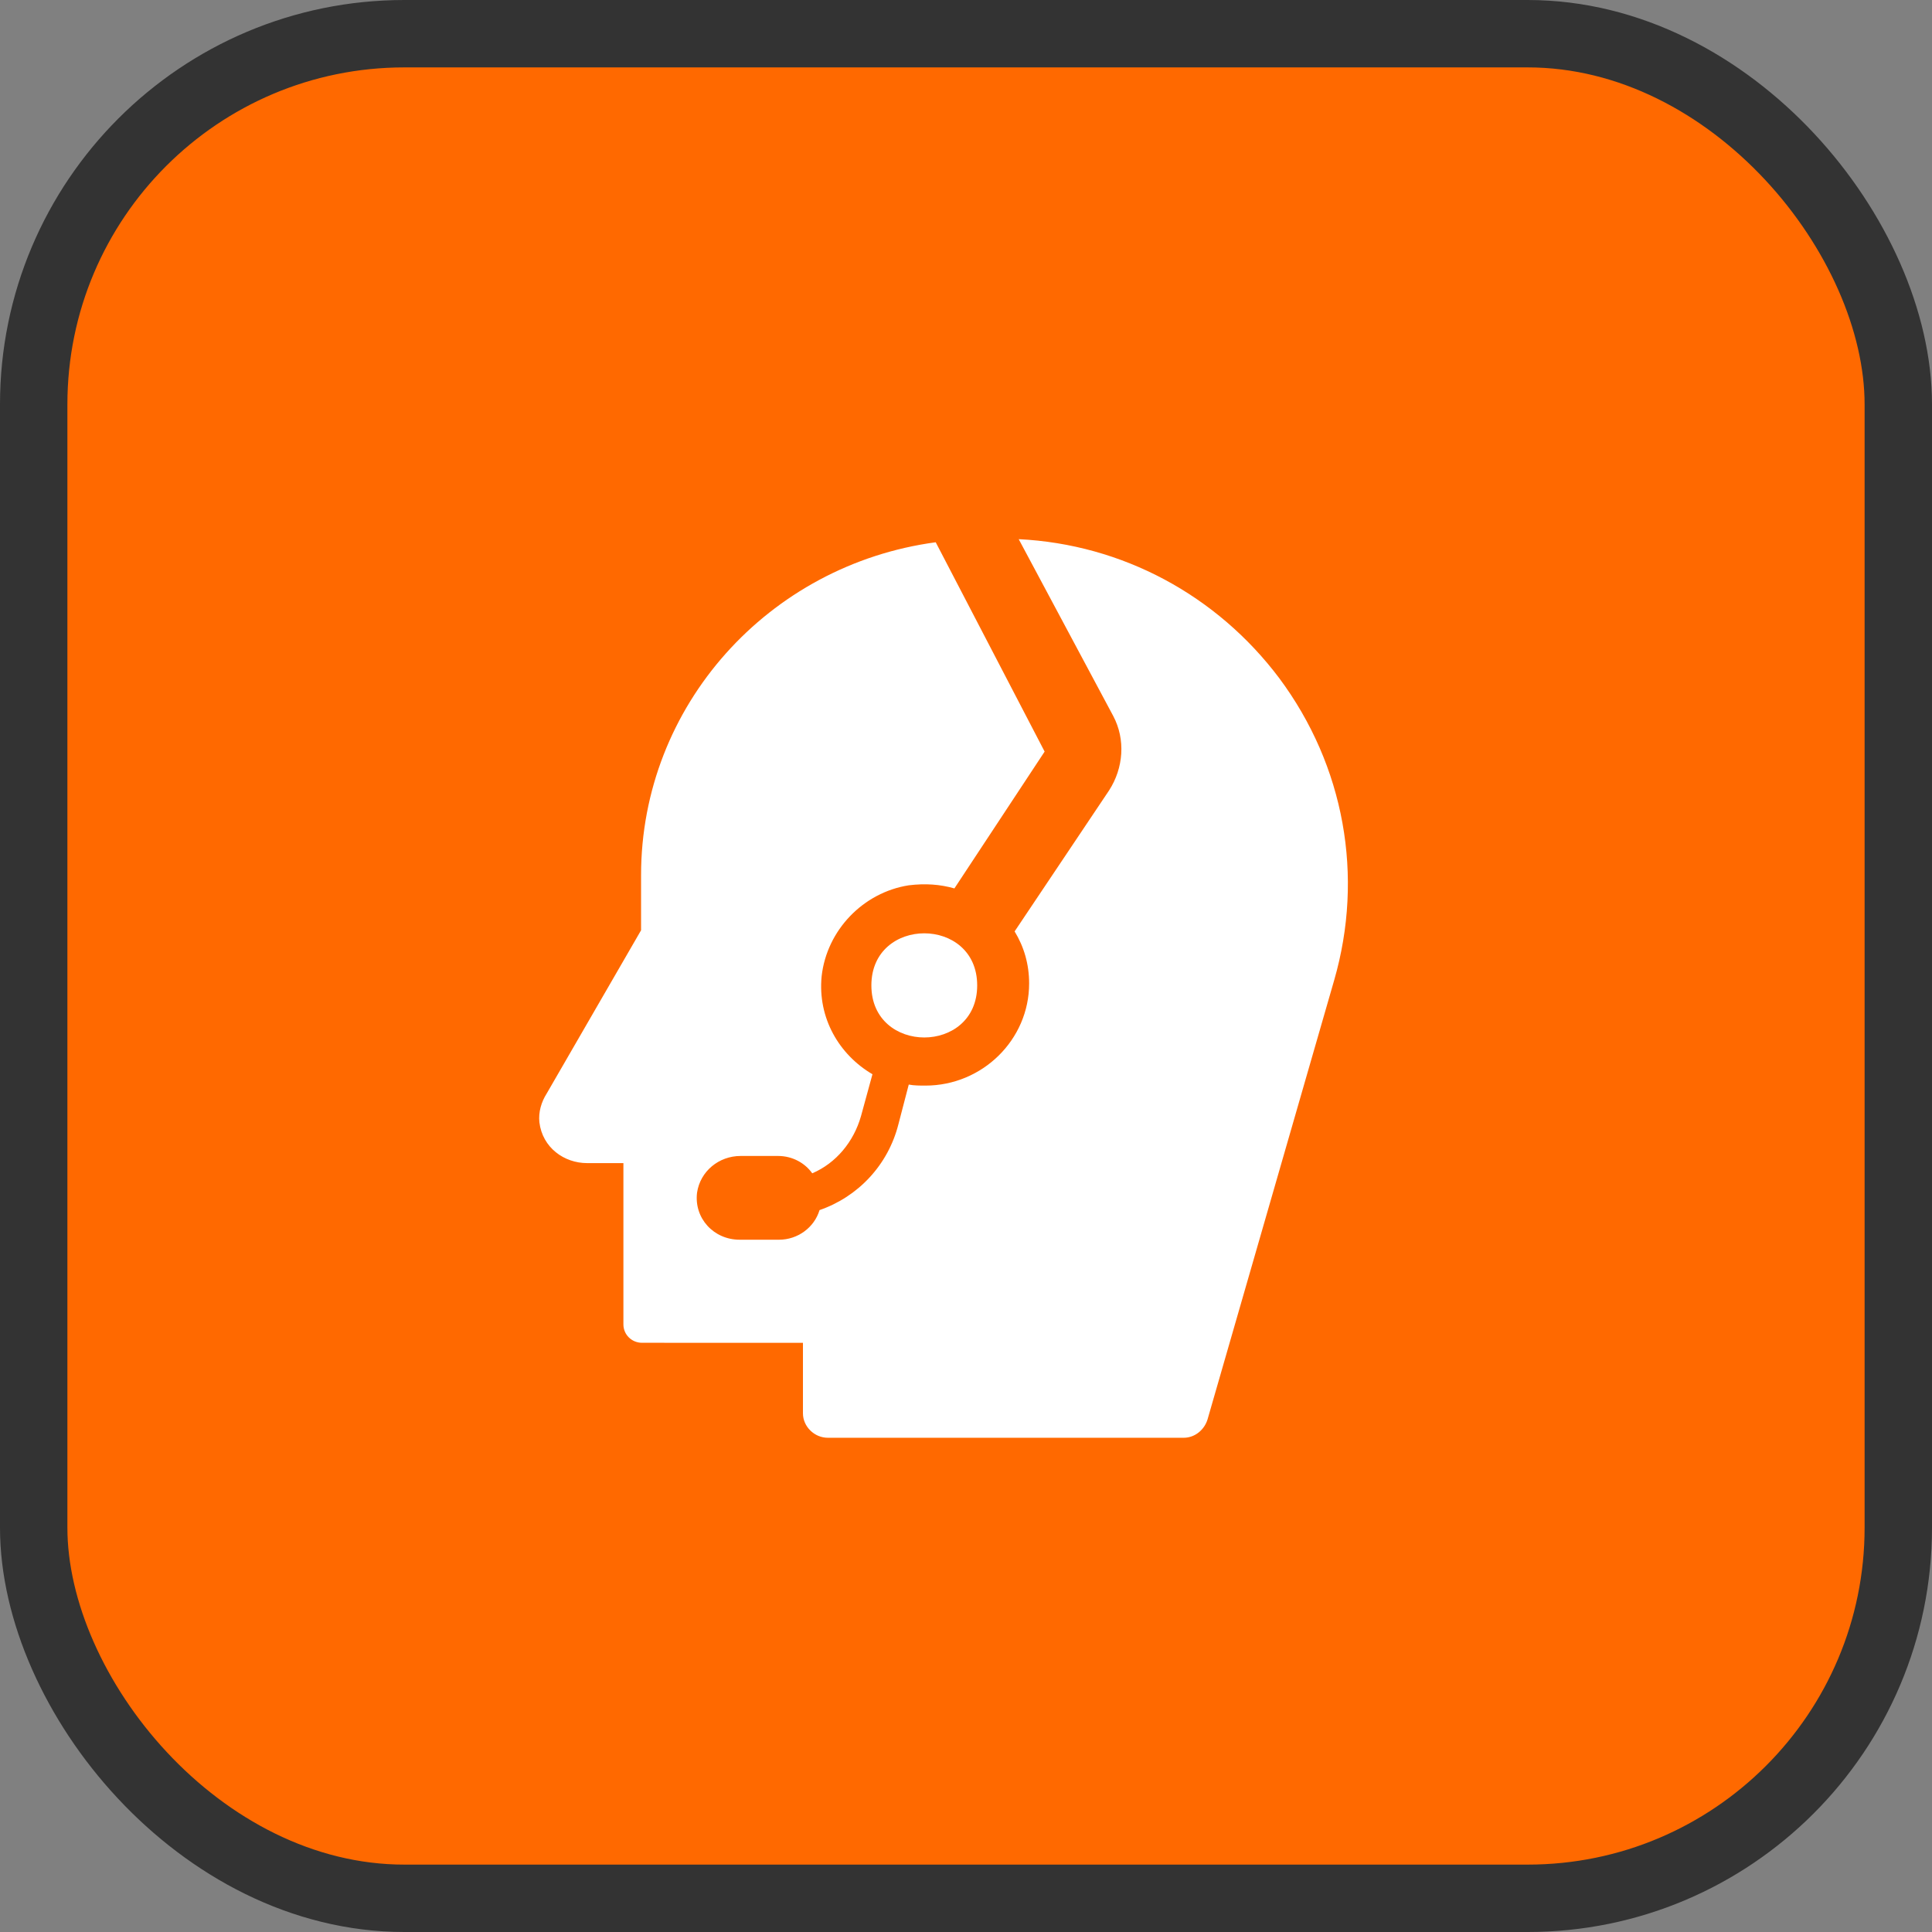
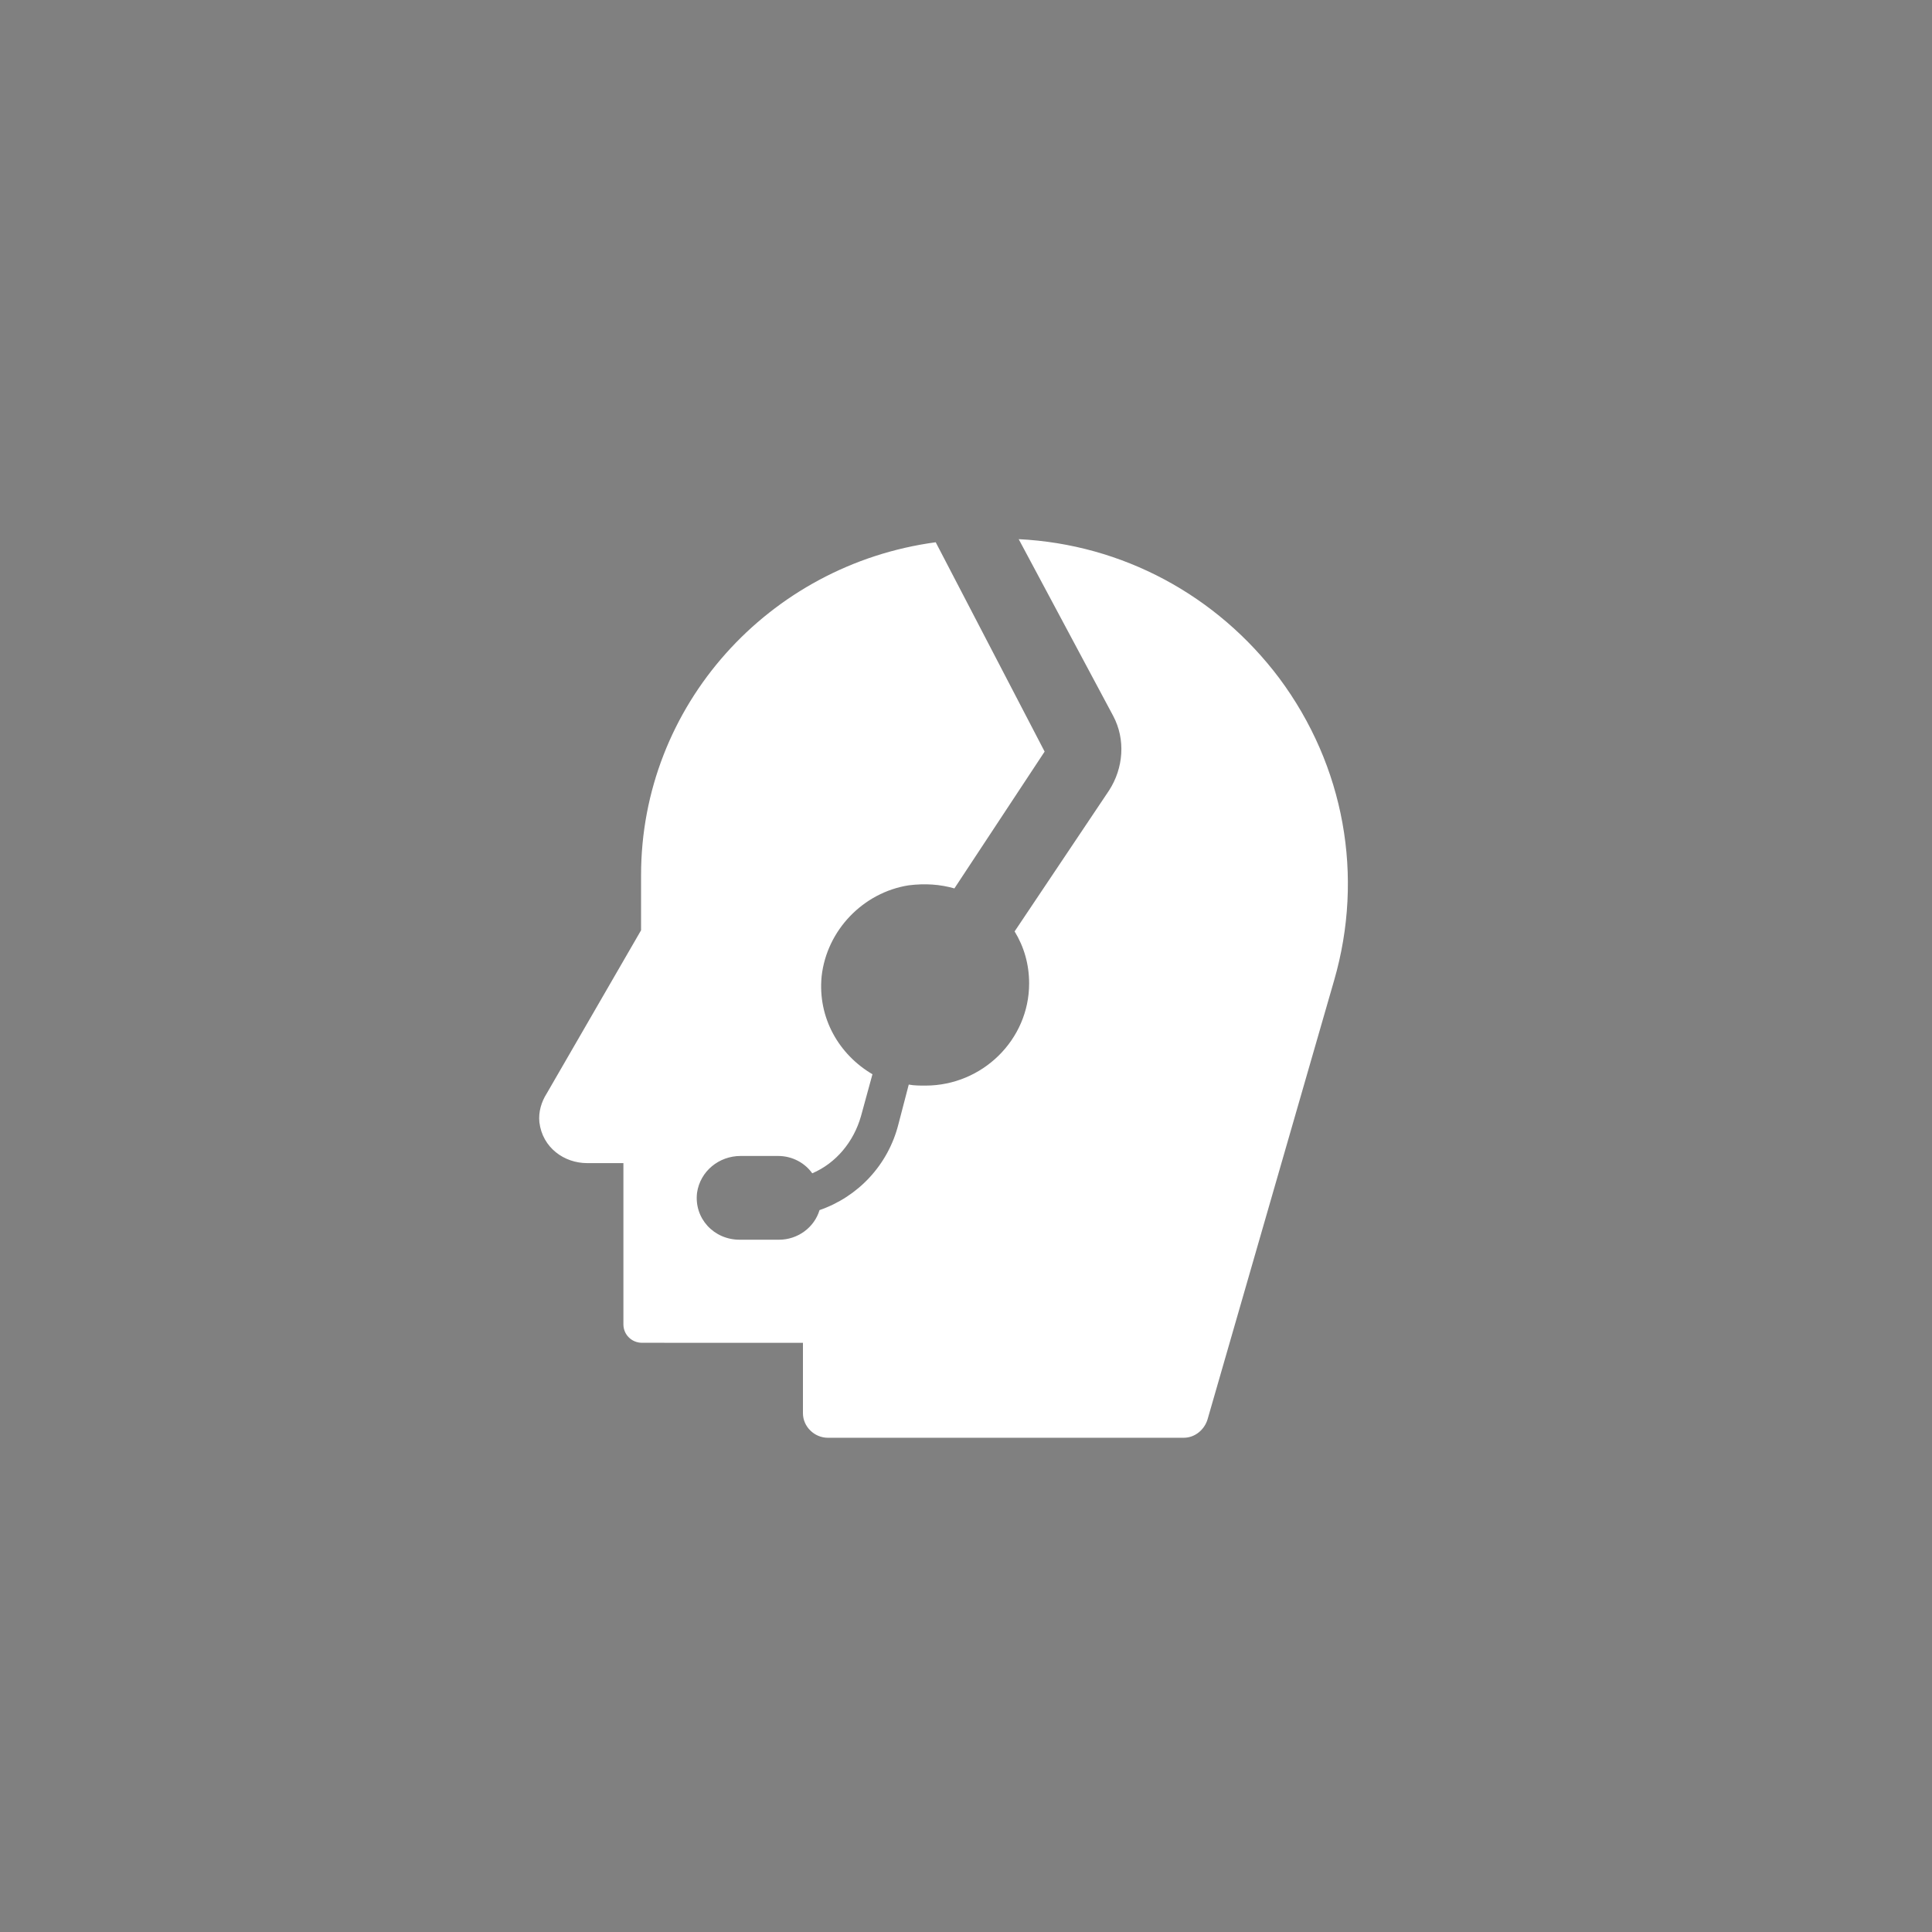
<svg xmlns="http://www.w3.org/2000/svg" width="43" height="43" viewBox="0 0 43 43" fill="none">
  <rect x="0" y="0" width="43" height="43" fill="#808080" stroke="none" />
-   <rect x="0.75" y="0.75" width="41.5" height="41.5" rx="8.25" fill="#FF6900" stroke="#333333" stroke-width="1.5" />
  <path d="M29.694 21.818L26.876 31.591C26.807 31.818 26.599 32 26.345 32H18.425C18.124 32 17.871 31.75 17.871 31.455V29.887L14.29 29.886C14.059 29.886 13.875 29.704 13.875 29.477L13.875 25.887H13.067C12.559 25.887 12.074 25.546 12.005 24.978C11.981 24.75 12.05 24.523 12.166 24.341L14.268 20.705V19.478C14.268 15.705 17.109 12.569 20.826 12.069L23.25 16.728L21.242 19.773C20.919 19.682 20.595 19.659 20.226 19.704C19.21 19.863 18.402 20.704 18.287 21.727C18.195 22.659 18.679 23.476 19.418 23.909L19.163 24.841C19.002 25.409 18.61 25.887 18.078 26.114C17.917 25.887 17.64 25.728 17.316 25.728H16.484C15.999 25.728 15.584 26.069 15.514 26.546C15.445 27.114 15.884 27.592 16.462 27.592H17.339C17.755 27.592 18.124 27.32 18.24 26.933C19.094 26.638 19.764 25.934 19.995 25.025L20.226 24.139C20.341 24.162 20.48 24.162 20.596 24.162C21.866 24.162 22.905 23.139 22.905 21.889C22.905 21.458 22.79 21.071 22.582 20.73L24.684 17.593C25.007 17.093 25.054 16.457 24.776 15.934L22.673 12C24.983 12.114 27.084 13.25 28.47 15.091C29.925 17.045 30.363 19.5 29.694 21.818Z" fill="white" />
-   <path d="M21.749 21.932C21.749 23.477 19.394 23.477 19.394 21.932C19.394 20.386 21.749 20.386 21.749 21.932Z" fill="white" />
</svg>